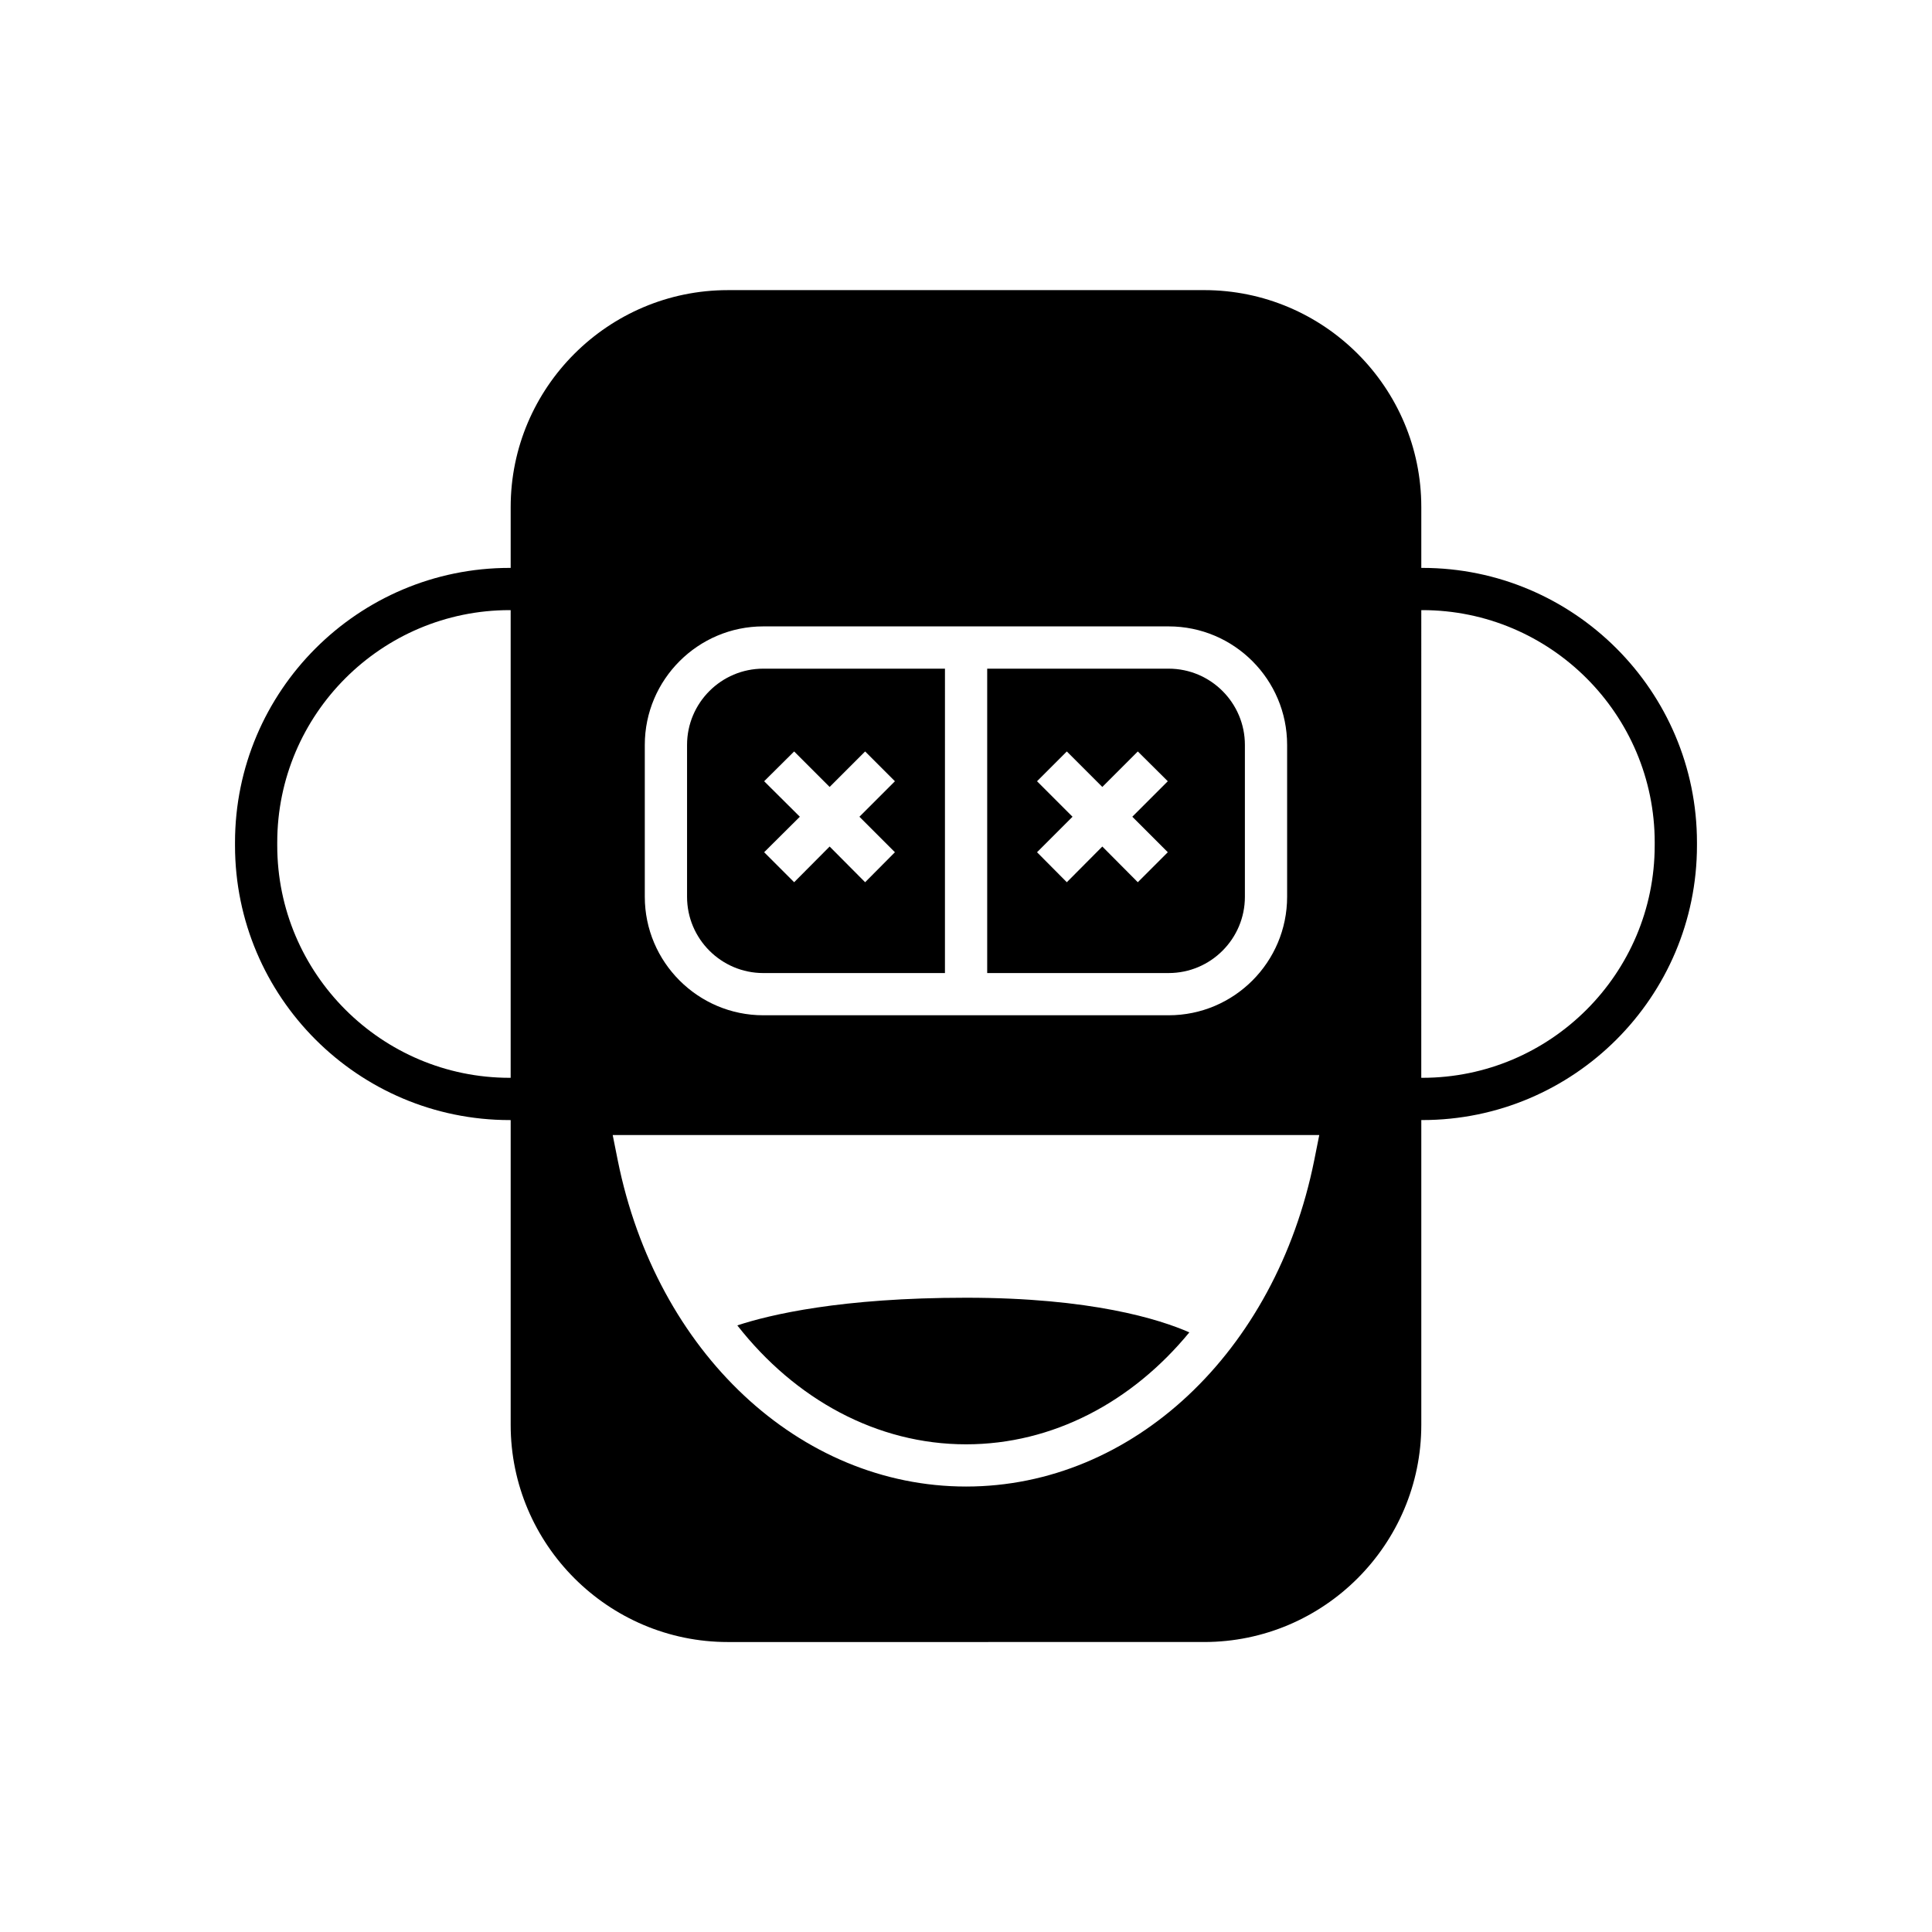
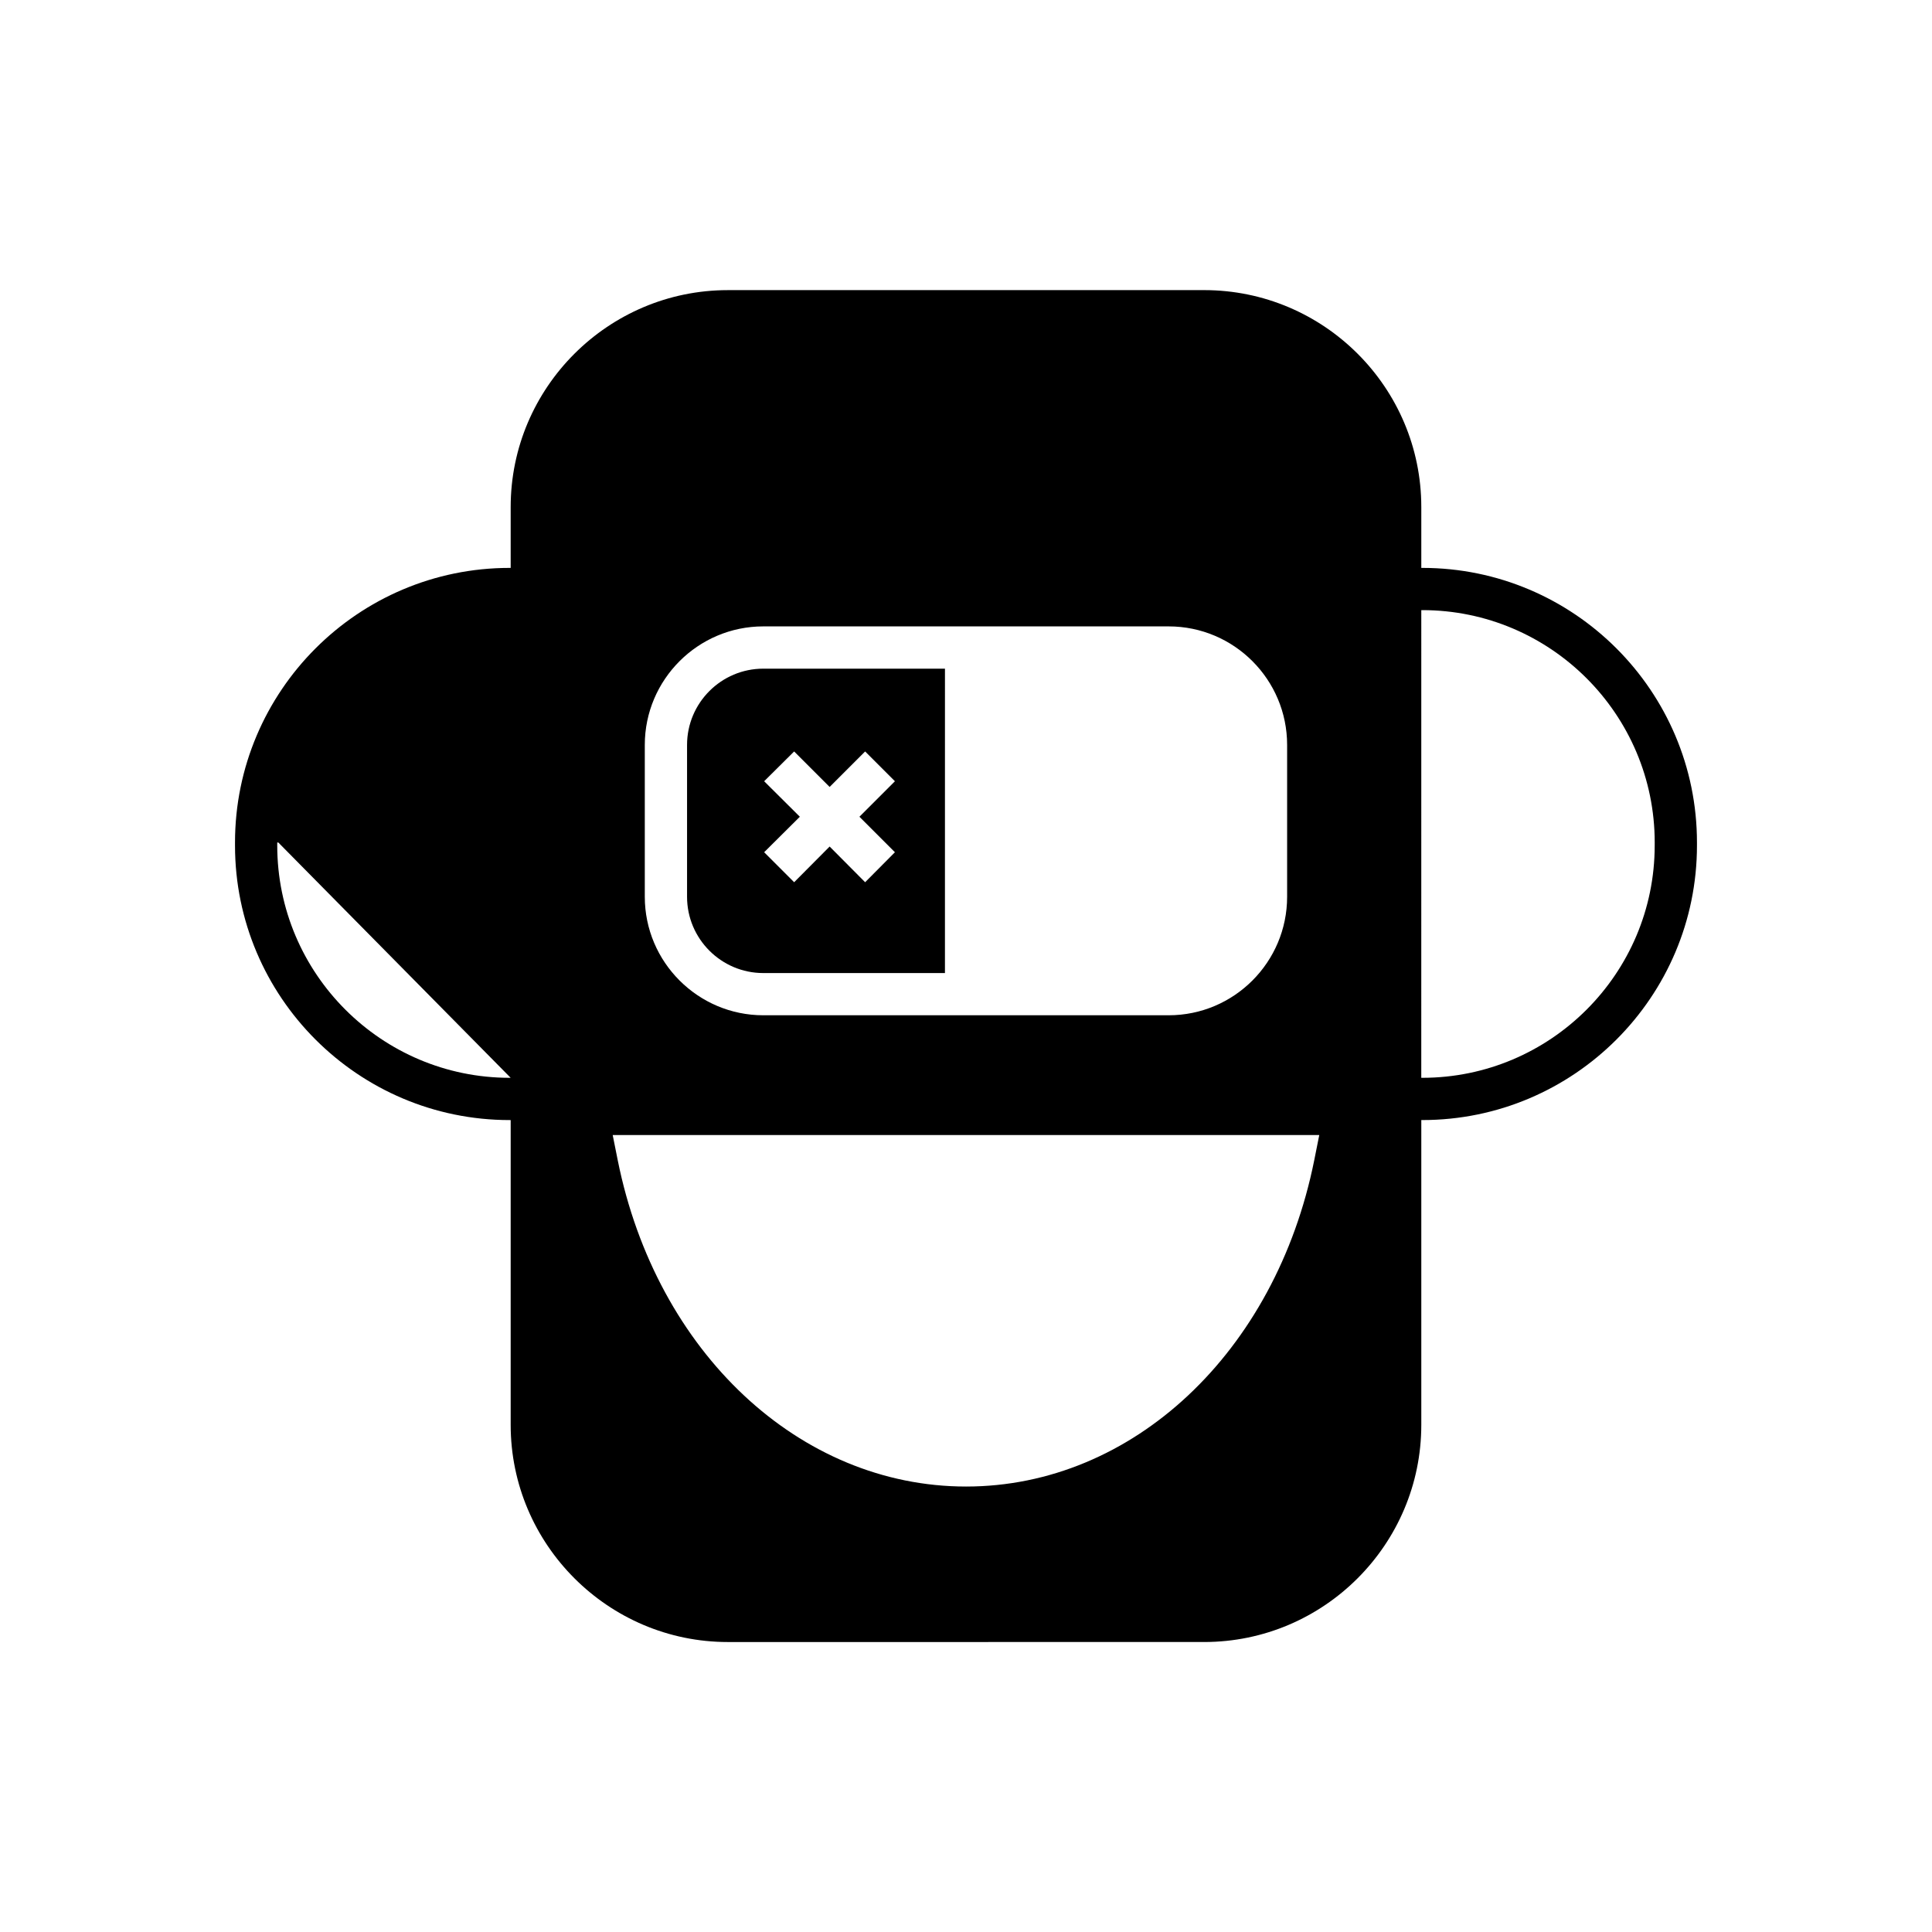
<svg xmlns="http://www.w3.org/2000/svg" fill="#000000" width="800px" height="800px" version="1.1" viewBox="144 144 512 512">
  <g>
-     <path d="m400.02 526.76c22.895 0 43.945-11.141 59.168-29.668-7.894-3.469-25.973-9.18-59.168-9.18-33.141 0-51.949 4.477-60.625 7.332 15.336 19.594 37 31.516 60.625 31.516z" />
-     <path d="m473.91 381.66v-40.25c0-11.141-9.07-20.207-20.207-20.207h-48.086v80.664h48.086c11.141 0.004 20.207-9.066 20.207-20.207zm-20.43-11.809-7.949 7.949-9.406-9.461-9.406 9.461-7.894-7.949 9.406-9.406-9.406-9.406 7.894-7.894 9.406 9.406 9.406-9.406 7.949 7.894-9.406 9.406z" />
    <path d="m346.28 401.87h48.141l0.004-80.668h-48.141c-11.141 0-20.207 9.07-20.207 20.207v40.25c-0.004 11.141 9.066 20.211 20.203 20.211zm0.227-50.832 7.949-7.894 9.406 9.406 9.406-9.406 7.894 7.894-9.406 9.406 9.406 9.406-7.894 7.949-9.406-9.461-9.406 9.461-7.949-7.949 9.461-9.406z" />
-     <path d="m520.94 294.5h-0.281v-16.125c0-31.684-25.805-57.492-57.547-57.492l-126.23 0.004c-31.684 0-57.547 25.805-57.547 57.492v16.121h-0.281c-40.137 0-72.773 32.637-72.773 72.773v0.785c0 40.137 32.637 72.773 72.773 72.773h0.281v80.777c0 31.684 25.863 57.547 57.547 57.547l126.23-0.004c31.738 0 57.547-25.863 57.547-57.547v-80.777h0.281c40.137 0 72.773-32.637 72.773-72.773v-0.785c0-40.137-32.637-72.77-72.773-72.77zm-241.61 135.13h-0.281c-33.922 0-61.578-27.598-61.578-61.578v-0.785c0-33.98 27.652-61.578 61.578-61.578h0.281zm35.547-88.223c0-17.297 14.105-31.406 31.402-31.406h107.42c17.352 0 31.402 14.105 31.402 31.406v40.25c0 17.297-14.051 31.402-31.402 31.402h-107.42c-17.297 0-31.402-14.105-31.402-31.402zm177.4 110.11c-10.246 50.887-48.141 86.43-92.254 86.43-44.109 0-82.066-35.547-92.309-86.43l-1.344-6.719h187.25zm90.234-83.465c0 33.98-27.652 61.578-61.578 61.578h-0.281l0.004-123.94h0.281c33.922 0 61.578 27.598 61.578 61.578z" />
+     <path d="m520.94 294.5h-0.281v-16.125c0-31.684-25.805-57.492-57.547-57.492l-126.23 0.004c-31.684 0-57.547 25.805-57.547 57.492v16.121h-0.281c-40.137 0-72.773 32.637-72.773 72.773v0.785c0 40.137 32.637 72.773 72.773 72.773h0.281v80.777c0 31.684 25.863 57.547 57.547 57.547l126.23-0.004c31.738 0 57.547-25.863 57.547-57.547v-80.777h0.281c40.137 0 72.773-32.637 72.773-72.773v-0.785c0-40.137-32.637-72.77-72.773-72.77zm-241.61 135.13h-0.281c-33.922 0-61.578-27.598-61.578-61.578v-0.785h0.281zm35.547-88.223c0-17.297 14.105-31.406 31.402-31.406h107.42c17.352 0 31.402 14.105 31.402 31.406v40.25c0 17.297-14.051 31.402-31.402 31.402h-107.42c-17.297 0-31.402-14.105-31.402-31.402zm177.4 110.11c-10.246 50.887-48.141 86.43-92.254 86.43-44.109 0-82.066-35.547-92.309-86.43l-1.344-6.719h187.25zm90.234-83.465c0 33.98-27.652 61.578-61.578 61.578h-0.281l0.004-123.94h0.281c33.922 0 61.578 27.598 61.578 61.578z" />
  </g>
</svg>